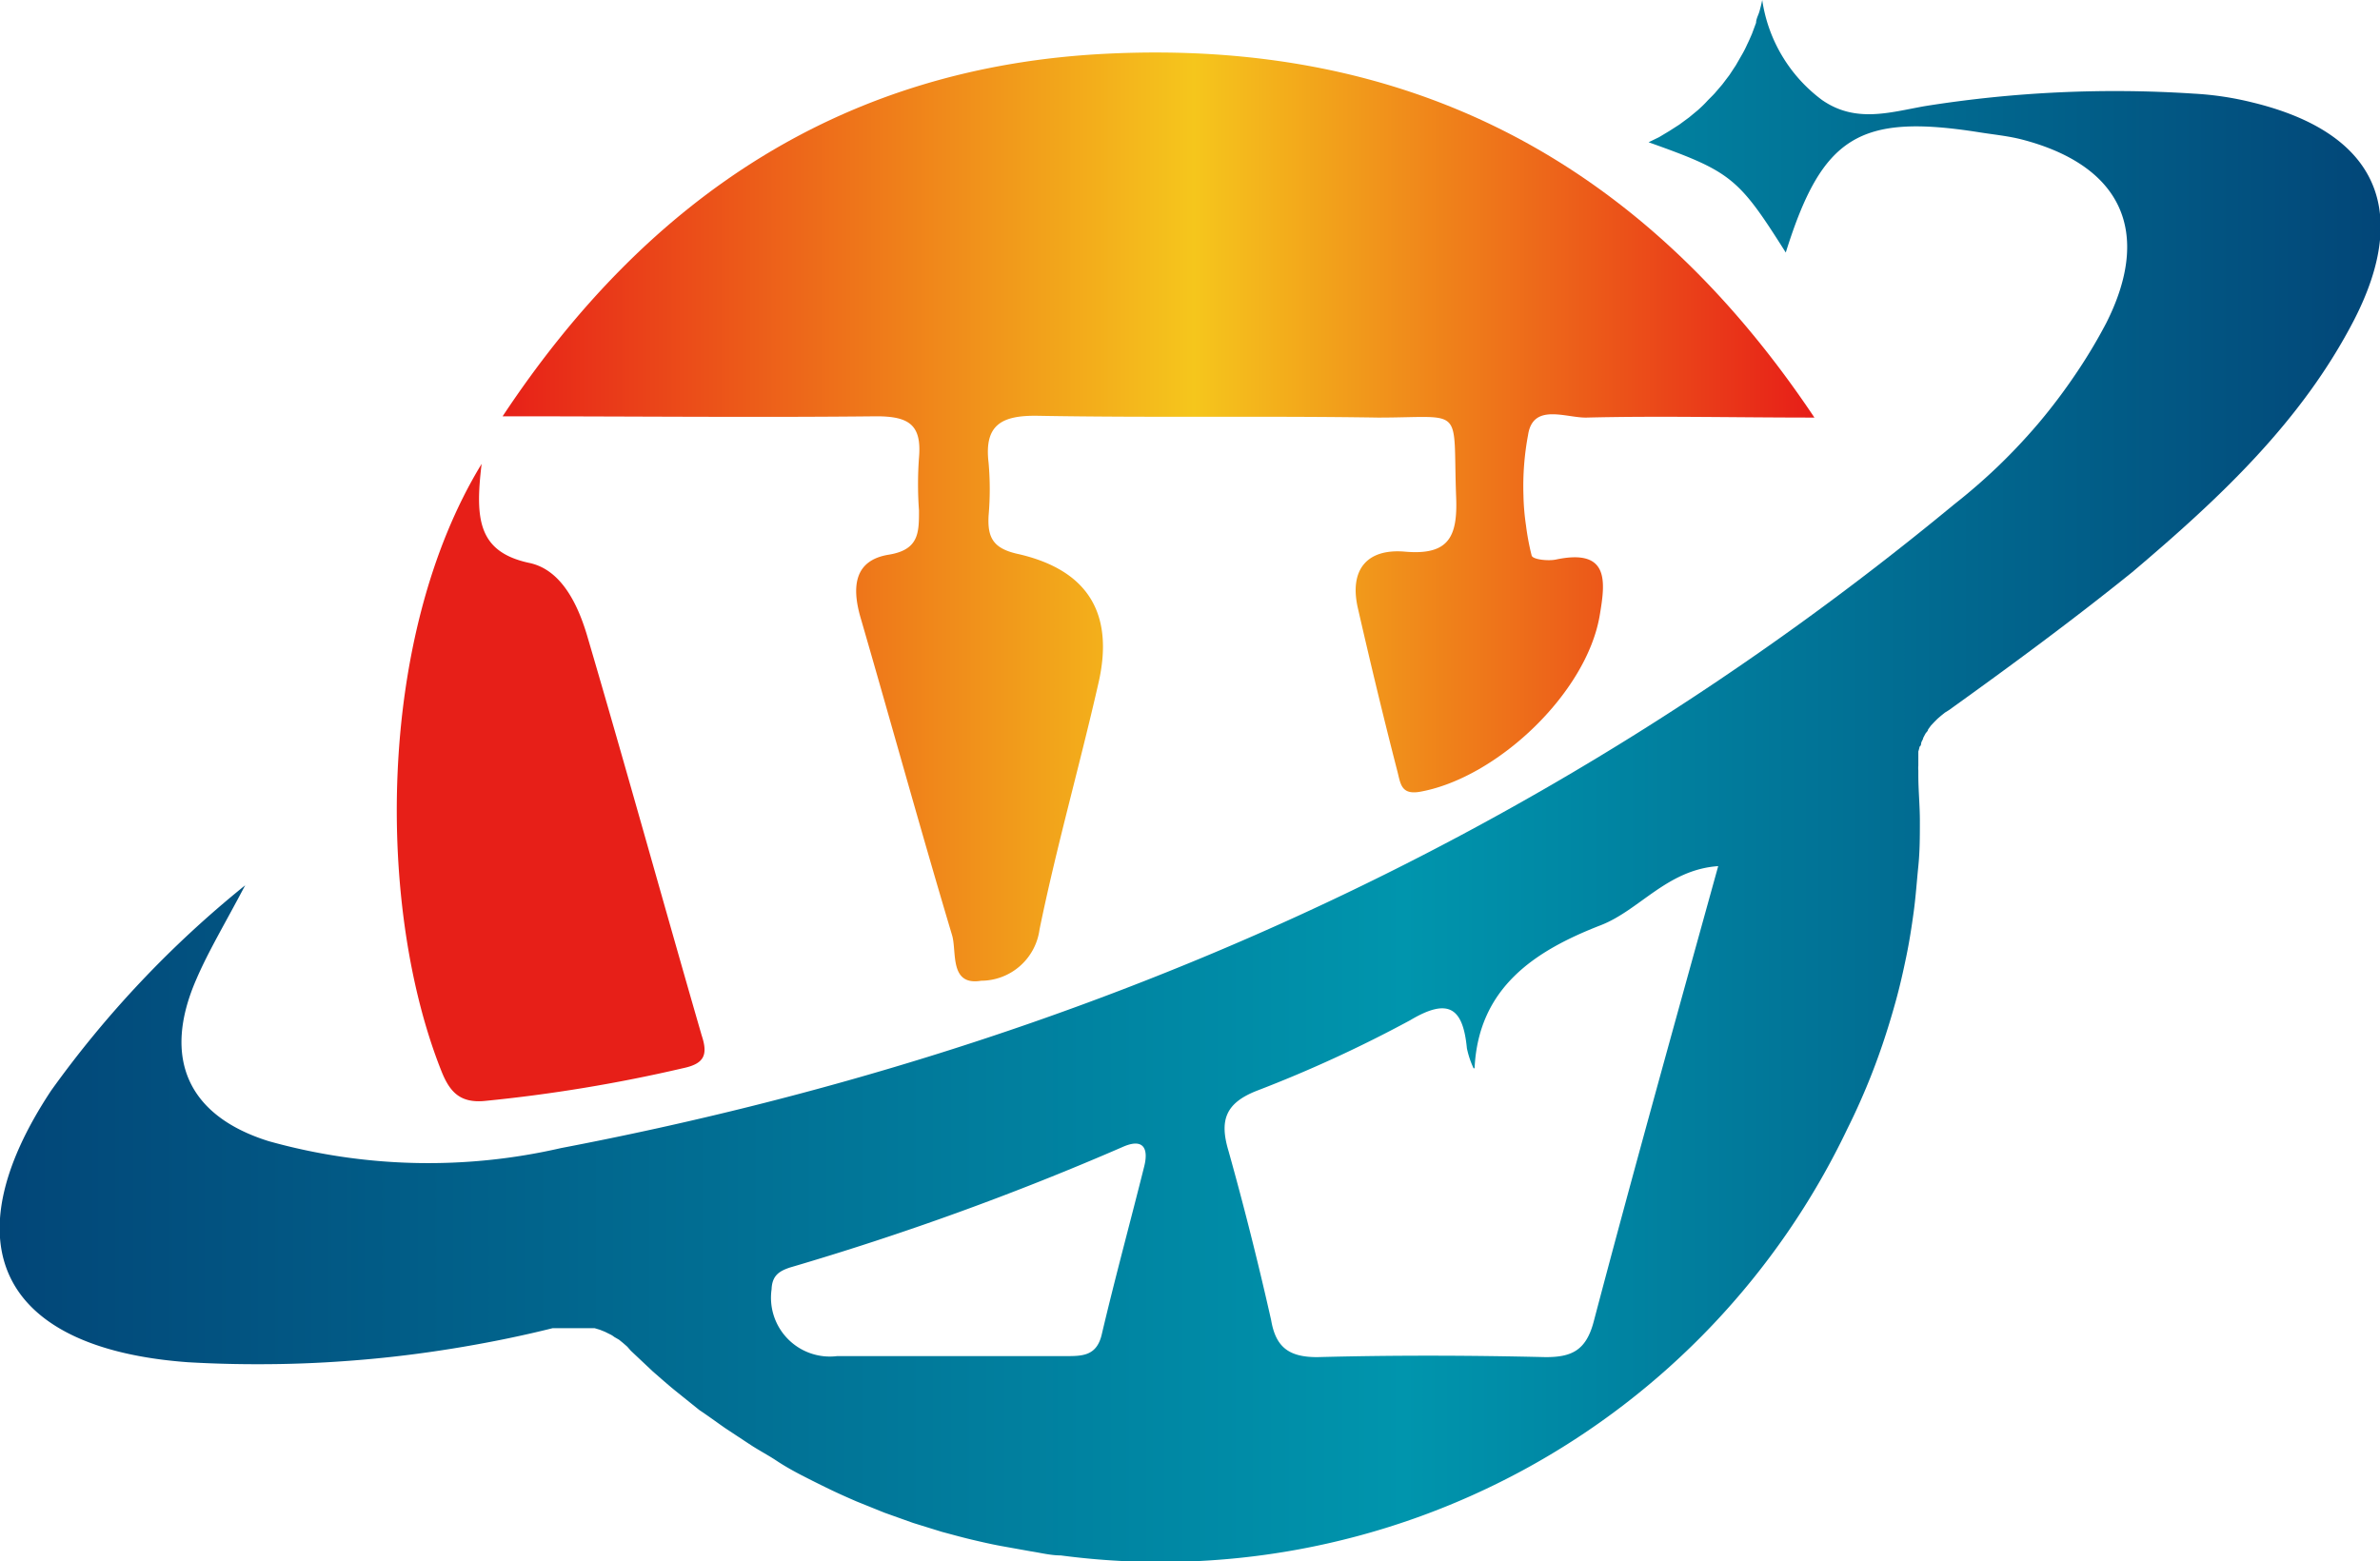
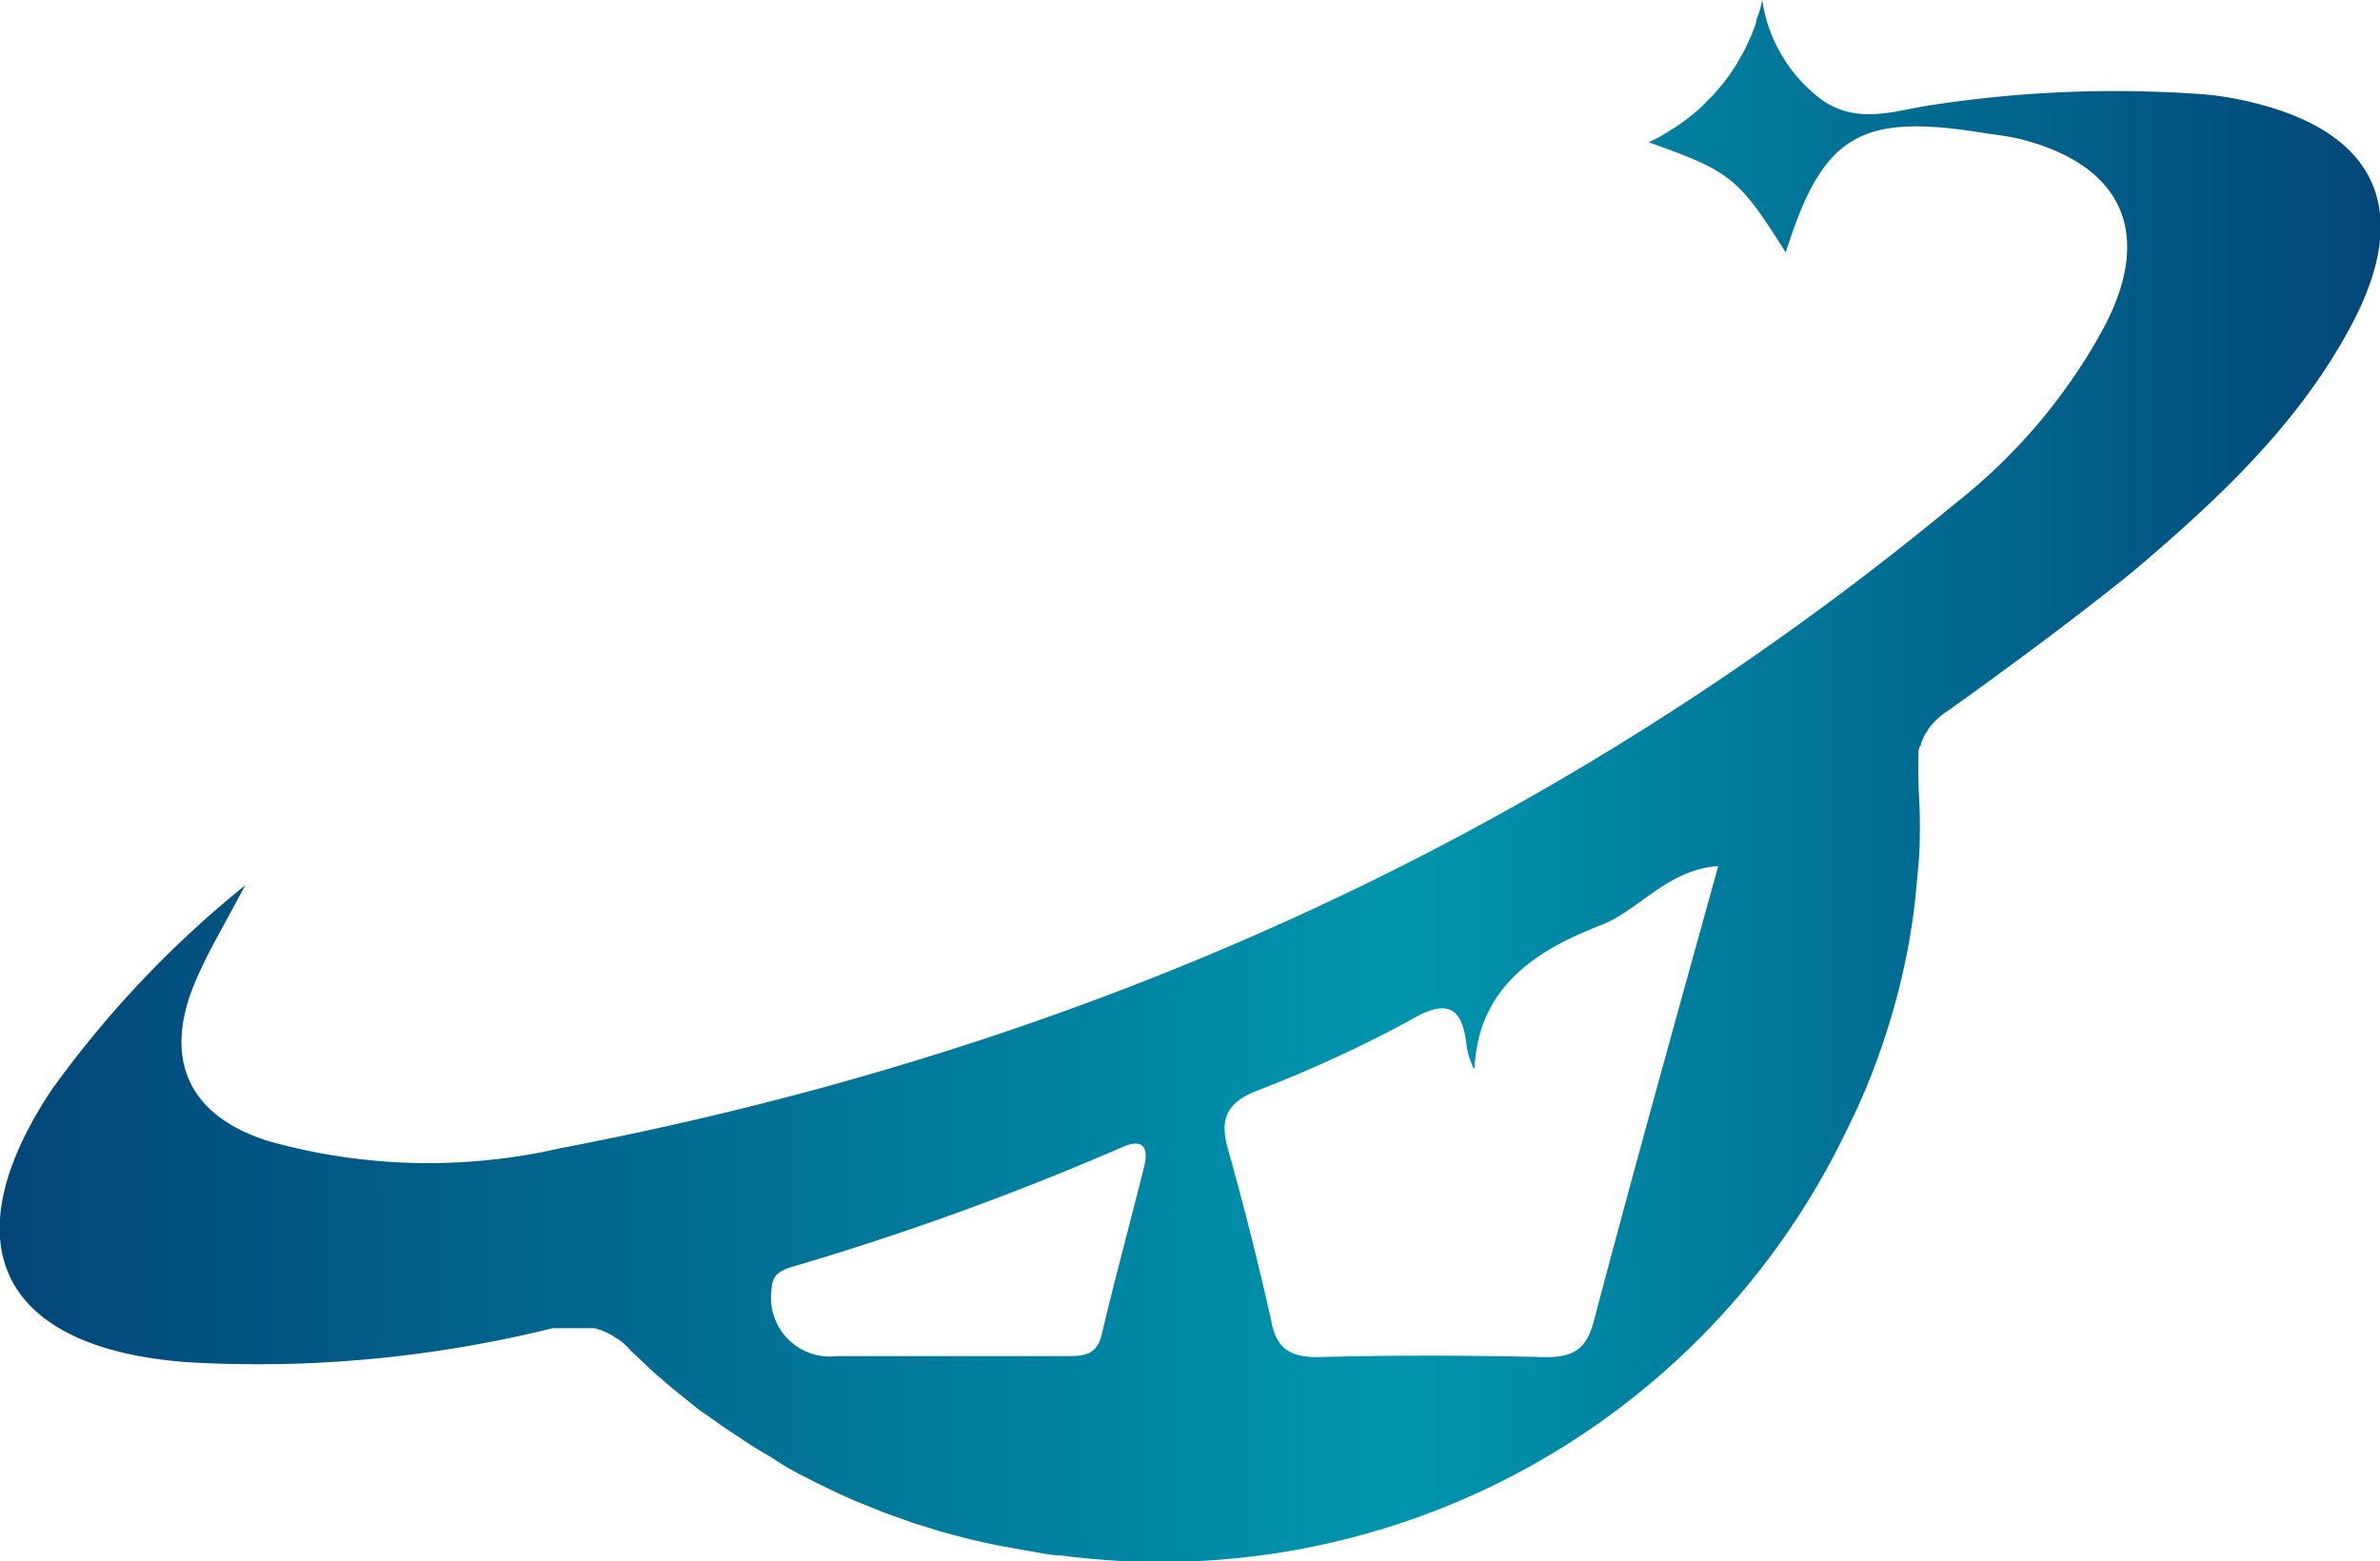
<svg xmlns="http://www.w3.org/2000/svg" viewBox="0 0 93 61.02">
  <defs>
    <style>.cls-1{fill:url(#未命名的渐变);}.cls-2{fill:url(#未命名的渐变_2);}.cls-3{fill:#e71f18;}</style>
    <linearGradient id="未命名的渐变" y1="-2.96" x2="93" y2="-2.96" gradientTransform="matrix(1, 0, 0, -1, 0, 27.55)" gradientUnits="userSpaceOnUse">
      <stop offset="0" stop-color="#024678" />
      <stop offset="0.59" stop-color="#0095ad" />
      <stop offset="1" stop-color="#024678" />
    </linearGradient>
    <linearGradient id="未命名的渐变_2" x1="19.48" y1="7.4" x2="70.74" y2="7.4" gradientTransform="matrix(1, 0, 0, -1, 0, 27.55)" gradientUnits="userSpaceOnUse">
      <stop offset="0" stop-color="#e71f18" />
      <stop offset="0.53" stop-color="#f5c61c" />
      <stop offset="1" stop-color="#e71f18" />
    </linearGradient>
  </defs>
  <g id="图层_2" data-name="图层 2">
    <g id="图层_1-2" data-name="图层 1">
      <path class="cls-1" d="M9.58,34.6c-.8,1.52-1.44,2.58-1.92,3.7-1.32,3.05-.33,5.31,2.84,6.3a23.12,23.12,0,0,0,11.42.27c20.26-3.87,38.51-12,54.43-25.15a23.23,23.23,0,0,0,1.76-1.53,23.18,23.18,0,0,0,1.59-1.7,22.6,22.6,0,0,0,1.4-1.86,20.35,20.35,0,0,0,1.2-2c1.81-3.58.59-6.17-3.3-7.18-.55-.14-1.1-.19-1.66-.28-4.69-.74-6.14.16-7.56,4.7-1.85-2.93-2.13-3.16-5.36-4.31l.41-.2.4-.24.39-.25L66,4.59l.35-.29c.11-.1.23-.21.33-.32s.22-.22.32-.33l.3-.35.28-.37.25-.38.23-.4a4,4,0,0,0,.21-.41c.07-.14.13-.28.19-.42l.16-.43c0-.15.09-.3.13-.44s.08-.3.11-.45A5.94,5.94,0,0,0,71.2,3.91c1.31.91,2.65.48,4,.24a47.17,47.17,0,0,1,10.53-.49A12.17,12.17,0,0,1,88,4c4.81,1.16,6.22,4.14,4,8.48-2.06,4-5.28,7-8.68,9.88C81,24.23,78.6,26,76.16,27.75l-.16.1-.15.12-.14.12-.13.13-.13.14-.11.15c0,.06-.07.11-.1.16l-.09.17c0,.05-.05.11-.07.17s0,.12-.07.17a1.8,1.8,0,0,1-.05.19l0,.18,0,.18c0,.07,0,.13,0,.19a1.21,1.21,0,0,0,0,.19c0,.06,0,.12,0,.19,0,.59.06,1.18.06,1.78s0,1.18-.06,1.77-.1,1.19-.18,1.78-.17,1.17-.29,1.75-.25,1.16-.41,1.74-.33,1.14-.52,1.7-.4,1.12-.63,1.67-.47,1.08-.74,1.62A29.73,29.73,0,0,1,41.45,60.79c-.39,0-.78-.1-1.17-.16l-1.17-.21c-.38-.07-.77-.16-1.15-.25s-.77-.2-1.15-.3l-1.13-.35-1.12-.4-1.09-.44c-.37-.16-.73-.32-1.08-.49s-.71-.35-1.06-.53-.7-.38-1-.58-.68-.4-1-.61l-1-.66c-.33-.23-.64-.46-1-.7l-.92-.74c-.31-.25-.6-.51-.9-.77l-.86-.81-.14-.16-.16-.14-.16-.13L24,52.25a.78.78,0,0,0-.18-.11l-.18-.09-.2-.08-.2-.06-.2,0-.21,0-.21,0h-.42l-.2,0-.21,0-.2,0c-1.16.29-2.33.53-3.51.73s-2.37.36-3.56.47-2.38.18-3.58.2-2.39,0-3.59-.07C.05,52.71-2,48.66,2,42.62A40.88,40.88,0,0,1,9.58,34.6Zm48,7.15a3.57,3.57,0,0,1-.26-.78c-.15-1.56-.7-2-2.21-1.1a51.11,51.11,0,0,1-6,2.76c-1.25.49-1.46,1.18-1.1,2.37.61,2.18,1.16,4.37,1.66,6.59.18,1.06.69,1.45,1.8,1.45,3-.08,6-.07,8.93,0,1,0,1.57-.25,1.87-1.37,1.55-5.88,3.19-11.75,4.87-17.82-2,.14-3.07,1.72-4.59,2.31C60,37.15,57.77,38.58,57.62,41.75ZM36.87,53h4.77c.65,0,1.21,0,1.41-.84.52-2.21,1.11-4.37,1.66-6.57.17-.67,0-1.14-.85-.76a111.23,111.23,0,0,1-13,4.71c-.41.14-.69.31-.71.85A2.3,2.3,0,0,0,32.71,53C34.1,53,35.46,53,36.87,53Z" />
-       <path class="cls-2" d="M62,16.32c2.84-.07,5.68,0,8.9,0-6.8-10.17-16-14.8-27.67-14.22-10.13.5-17.83,5.47-23.59,14.17,5.2,0,9.91.05,14.61,0,1.29,0,1.77.35,1.66,1.62a14.16,14.16,0,0,0,0,2.06c0,.87,0,1.54-1.19,1.73-1.34.22-1.43,1.25-1.11,2.4,1.21,4.17,2.35,8.31,3.59,12.46.2.65-.12,2,1.14,1.79a2.31,2.31,0,0,0,2.28-2c.66-3.23,1.57-6.41,2.3-9.62.63-2.72-.4-4.42-3.1-5.05-1-.21-1.24-.63-1.19-1.51a11.81,11.81,0,0,0,0-2.06c-.18-1.49.51-1.86,1.91-1.84,4.43.08,8.86,0,13.3.07,3.45,0,2.92-.51,3.06,3.12.06,1.54-.29,2.27-2,2.12-1.51-.13-2.18.73-1.84,2.21.49,2.14,1,4.27,1.55,6.4.12.48.15.91.9.77,3-.55,6.49-3.86,7-6.89.22-1.31.4-2.63-1.72-2.18-.3.06-.9,0-.94-.16a9.62,9.62,0,0,1-.22-1.17,9.24,9.24,0,0,1-.1-1.18A10.85,10.85,0,0,1,59.71,17C59.9,15.73,61.2,16.34,62,16.32Z" />
-       <path class="cls-3" d="M22.93,24.8c-.36-1.19-1-2.54-2.25-2.8-2-.43-2.12-1.71-1.86-3.87-4.12,6.75-4.11,17.39-1.56,23.76.32.79.72,1.22,1.66,1.14a60.07,60.07,0,0,0,7.76-1.28c.82-.17,1-.5.74-1.28C25.91,35.25,24.46,30,22.93,24.8Z" />
    </g>
  </g>
</svg>